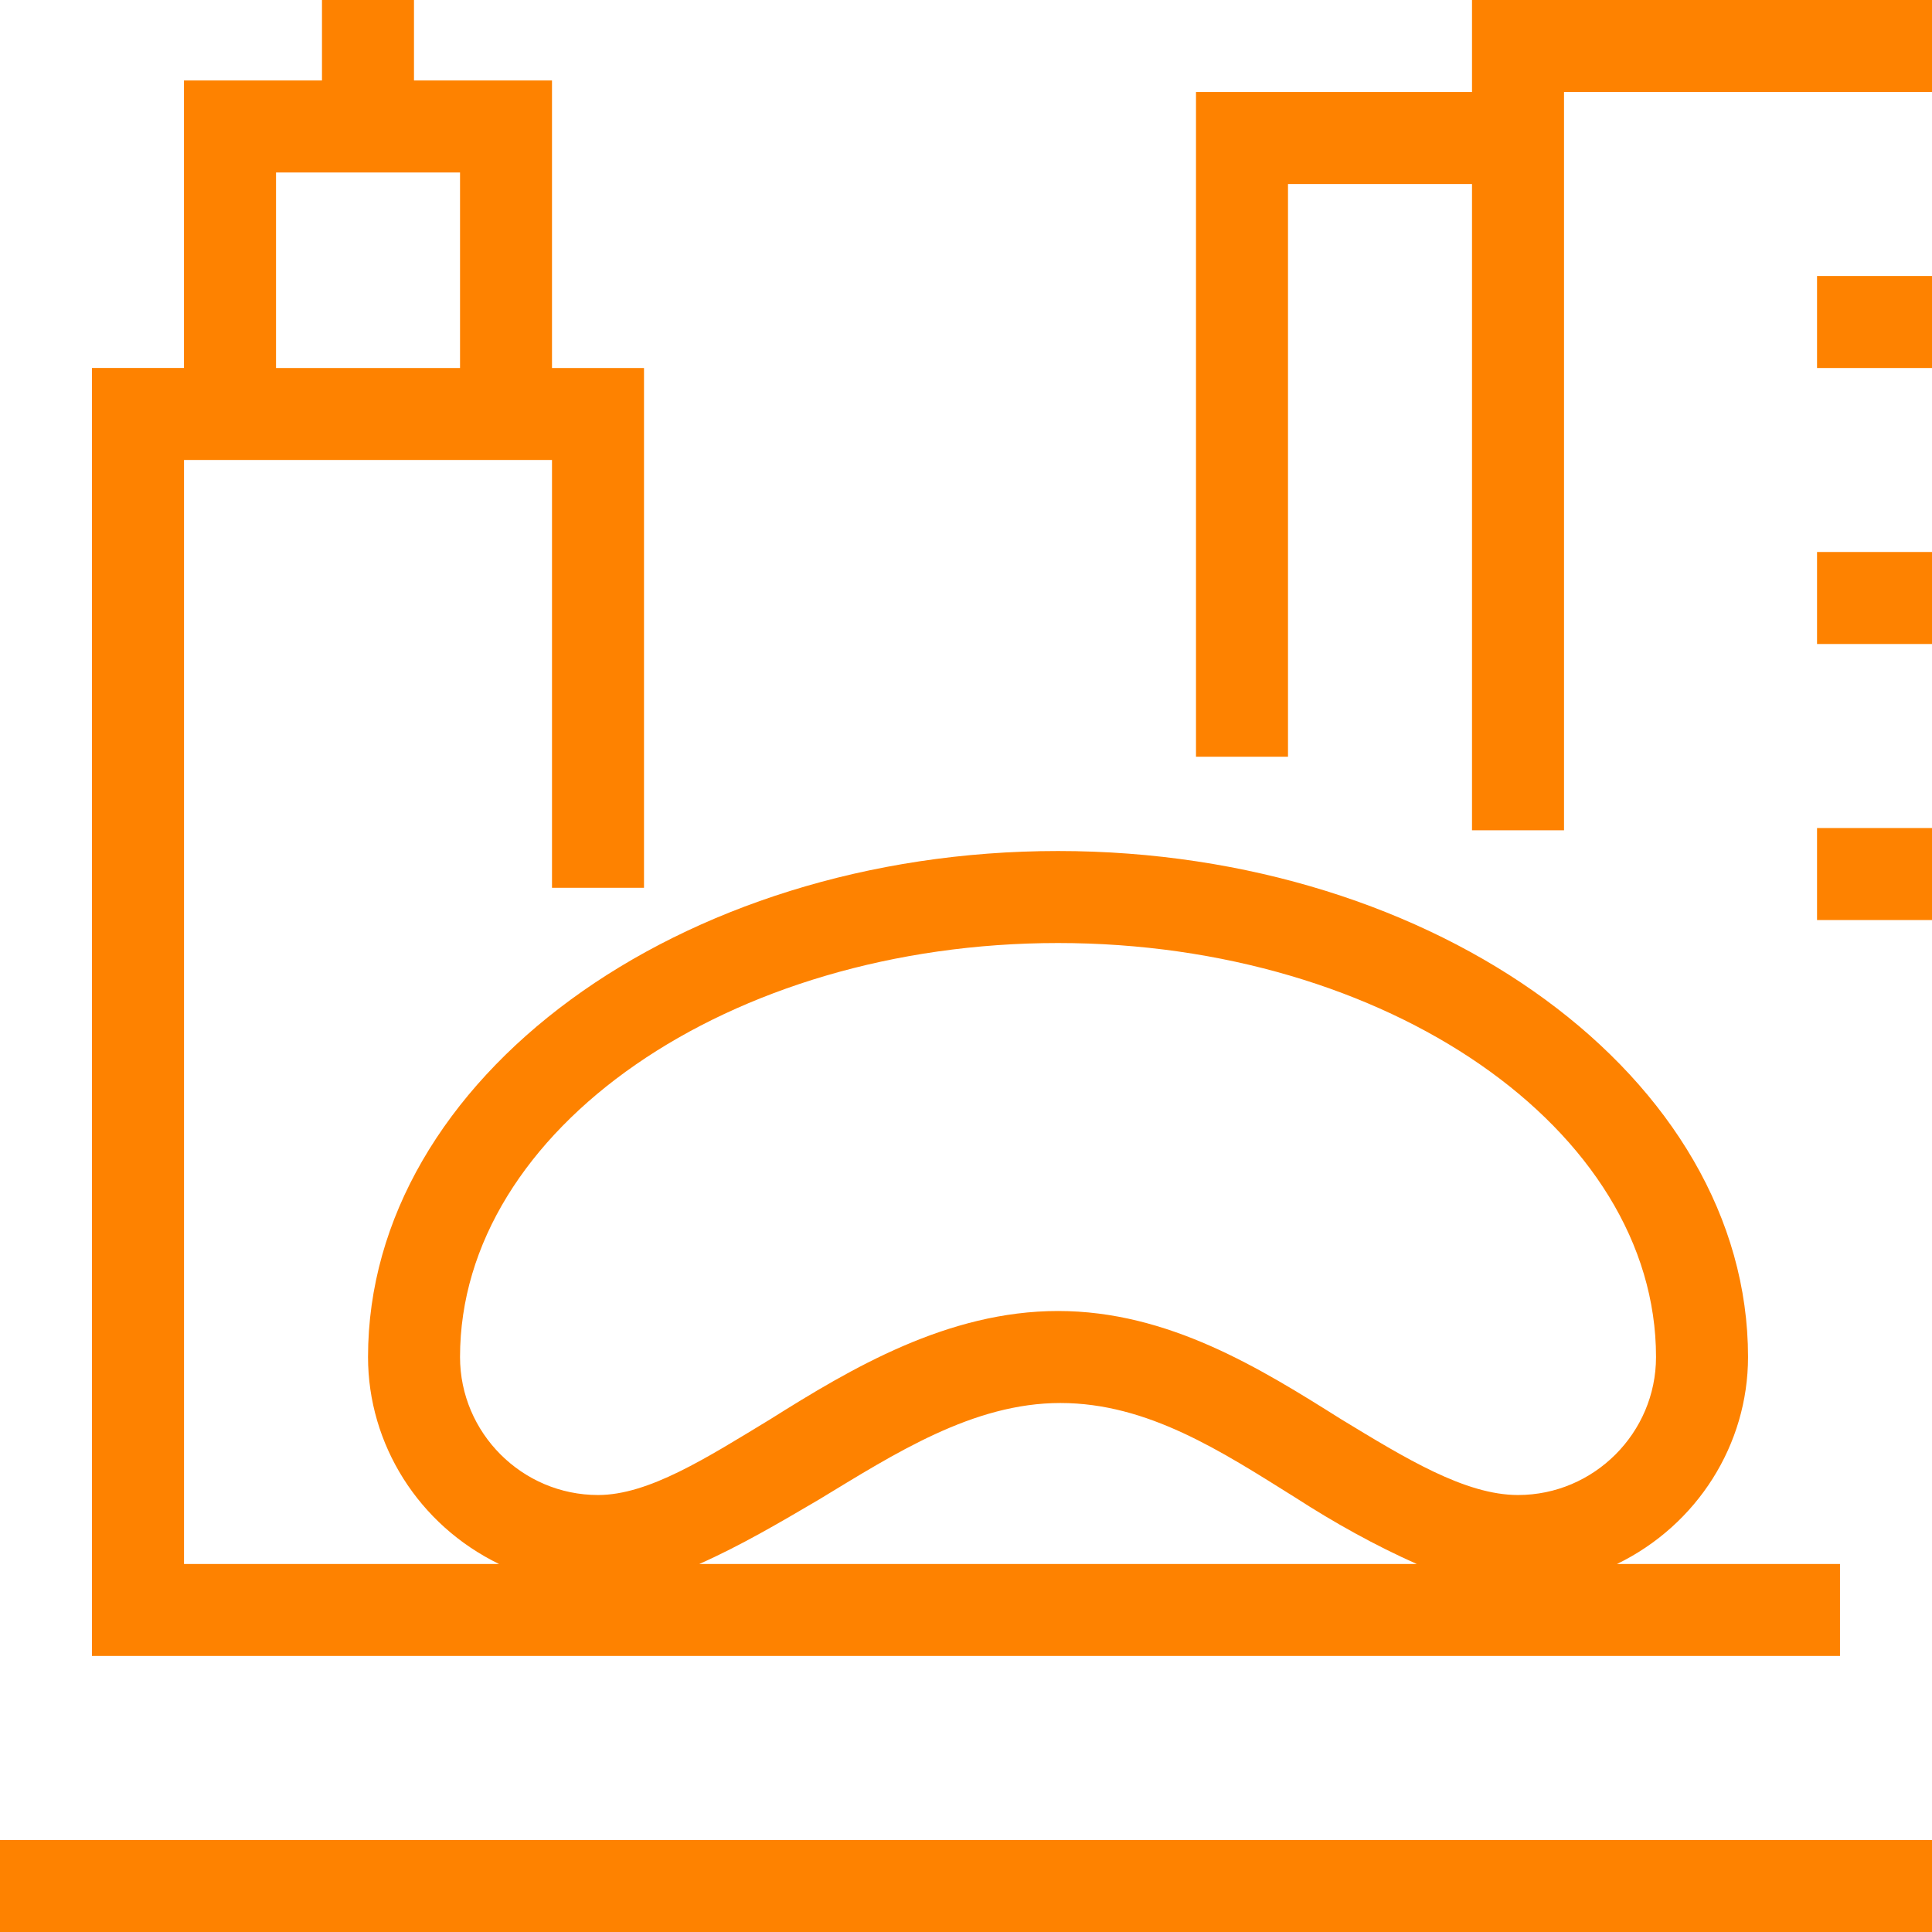
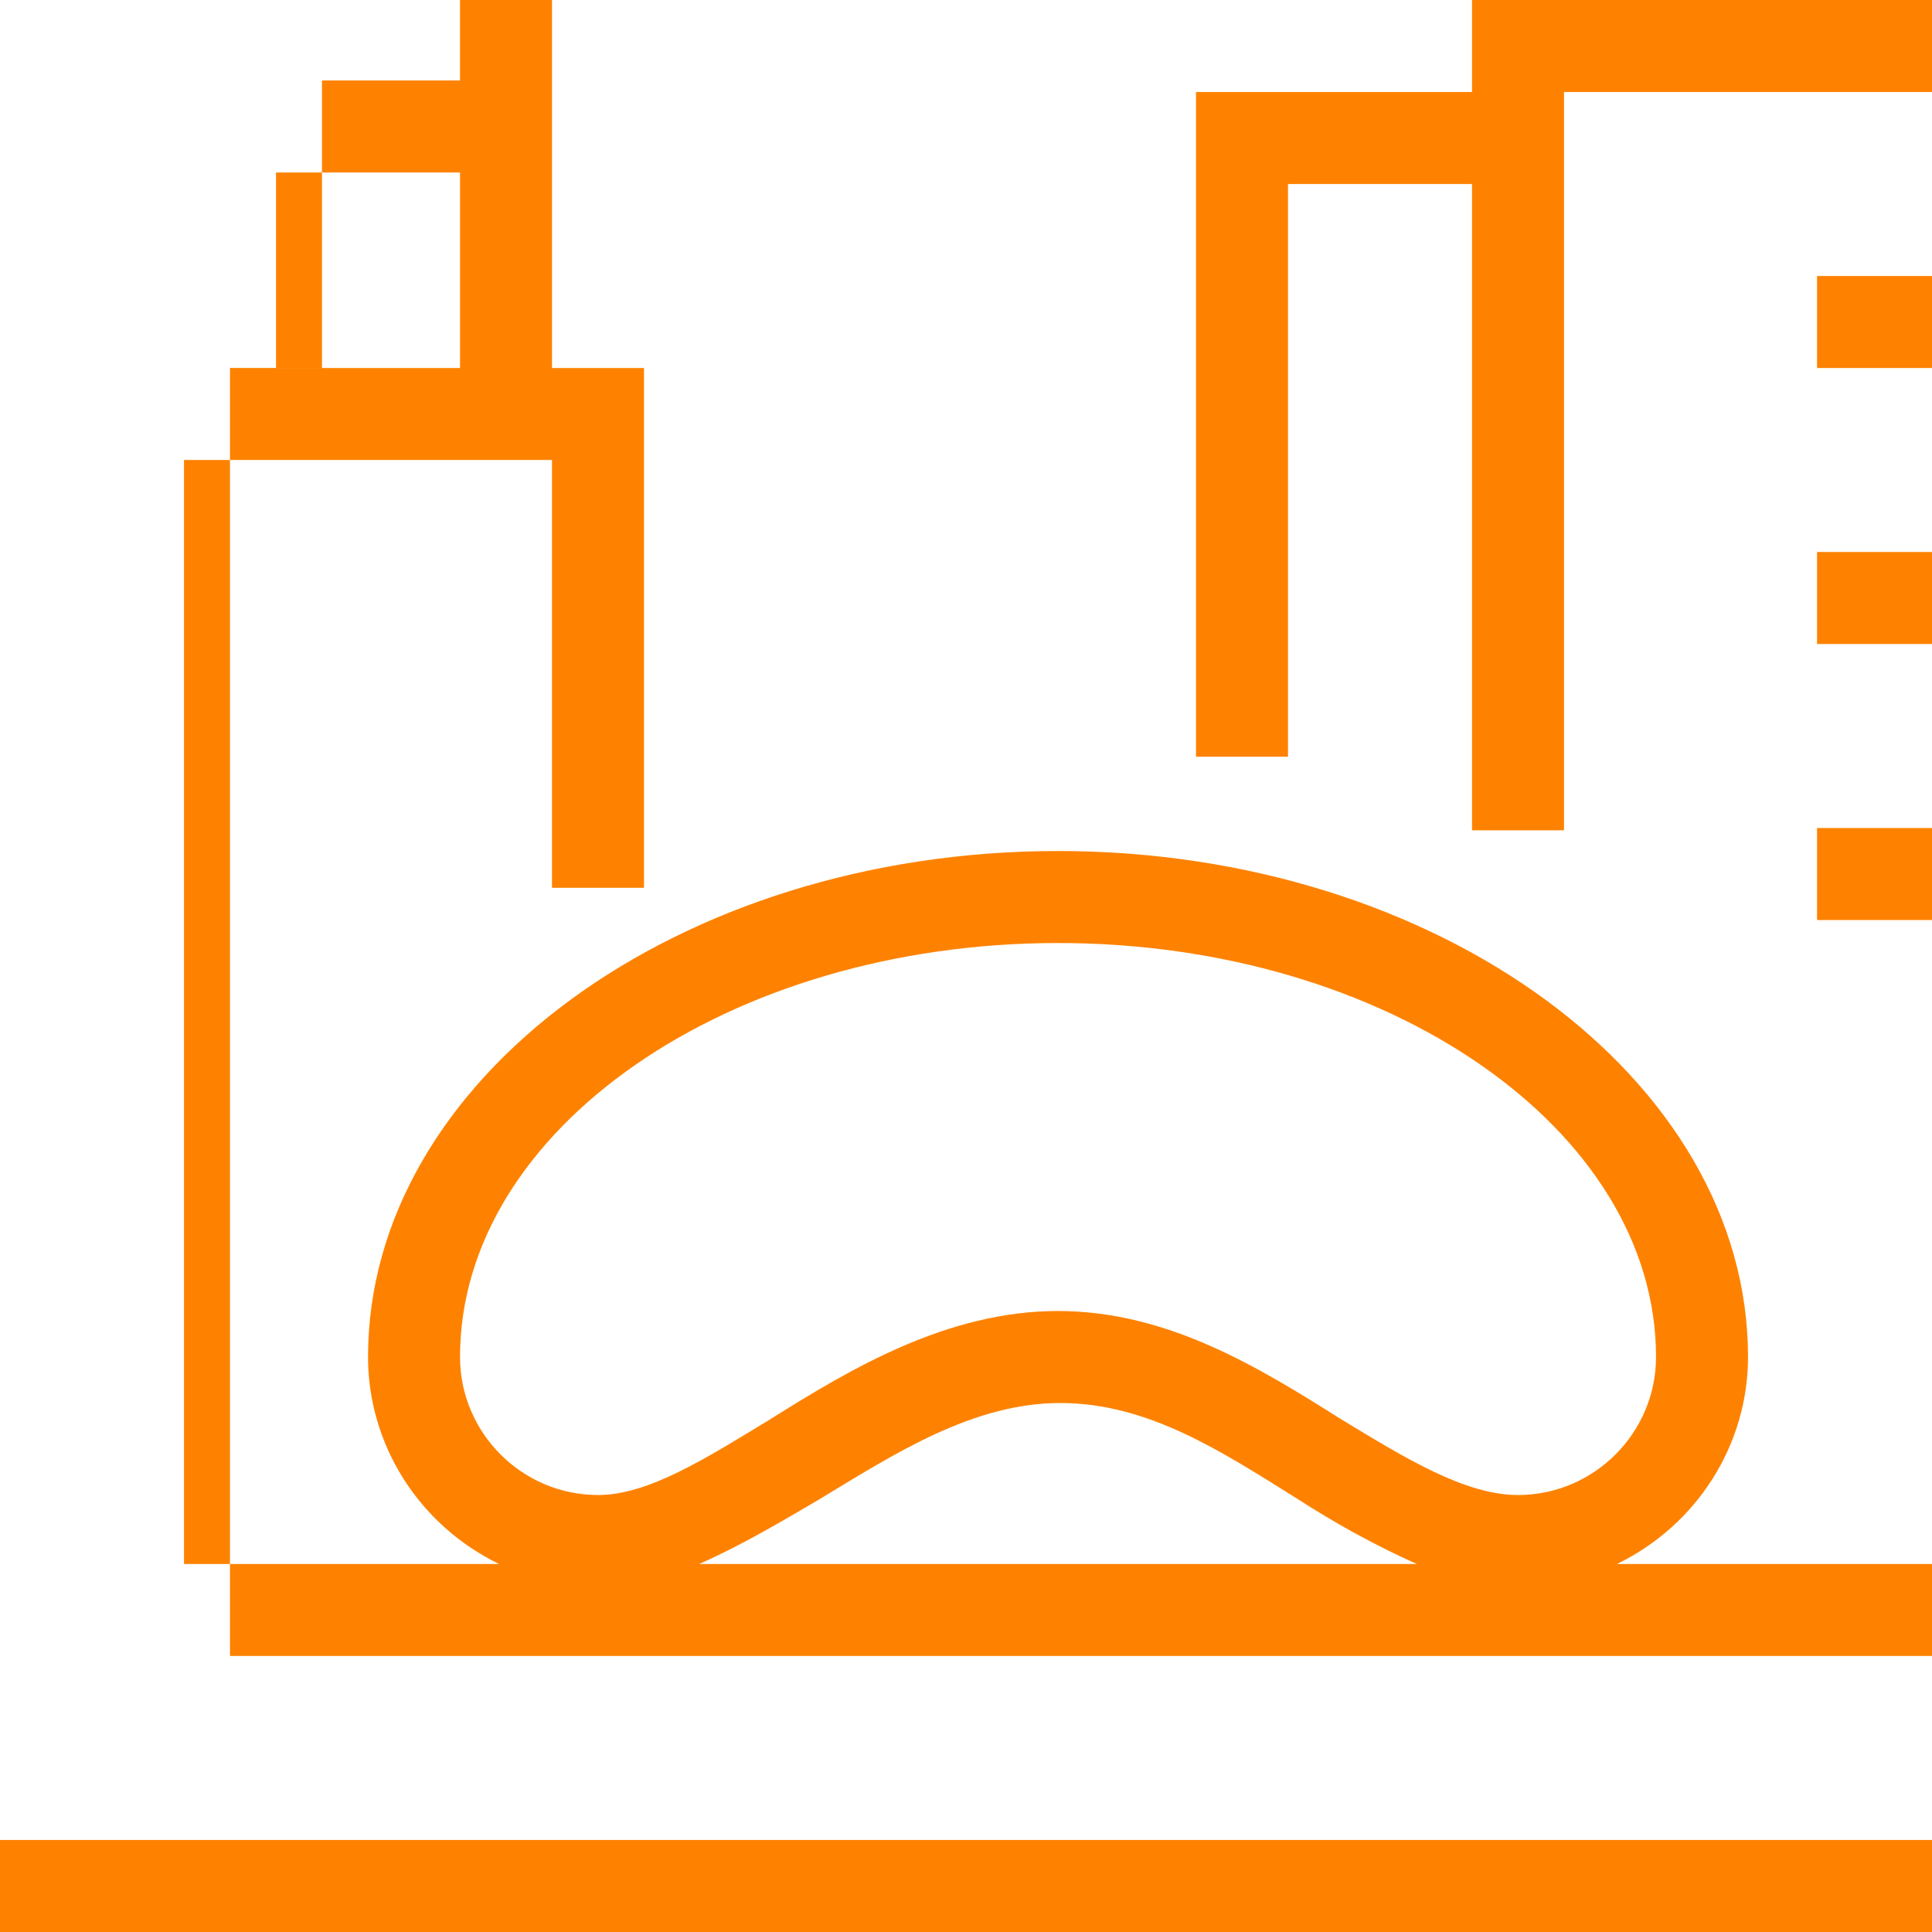
<svg xmlns="http://www.w3.org/2000/svg" id="Layer_2" width="44.433" height="44.433" viewBox="0 0 44.433 44.433">
  <defs>
    <style>.cls-1{fill:#fe8200;}</style>
  </defs>
  <g id="Layer_1-2">
-     <path class="cls-1" d="M0,44.433h44.433v-2.116H0v2.116ZM42.318,35.97h-5.131c1.851-.899,3.015-2.751,3.015-4.761,0-6.401-7.141-11.637-15.869-11.637s-15.869,5.237-15.869,11.637c0,2.01,1.164,3.862,3.015,4.761h-7.247V10.579h8.463v9.839h2.116v-11.955h-2.116V1.851h-3.174V0h-2.116v1.851h-3.174v6.612h-2.116v29.622h40.202l0-2.116ZM6.348,3.967h4.232v4.496h-4.232V3.967ZM16.081,35.97c.952-.423,1.851-.952,2.751-1.481,1.746-1.058,3.544-2.222,5.554-2.222s3.703,1.111,5.396,2.169c.899.582,1.851,1.111,2.804,1.534h-16.504ZM34.912,34.383c-1.217,0-2.592-.846-4.073-1.746-1.851-1.164-3.967-2.486-6.506-2.486s-4.761,1.322-6.612,2.486c-1.481.899-2.804,1.746-3.967,1.746-1.746,0-3.174-1.428-3.174-3.174,0-5.237,6.189-9.521,13.753-9.521s13.753,4.285,13.753,9.521c0,1.746-1.428,3.174-3.174,3.174h0ZM33.854,0v2.116h-6.348v15.287h2.116V4.232h4.232v14.864h2.116V2.116h8.463V0h-10.579ZM41.789,8.463h2.645v-2.116h-2.645v2.116ZM41.789,14.811h2.645v-2.116h-2.645v2.116ZM41.789,21.159h2.645v-2.116h-2.645v2.116Z" />
+     <path class="cls-1" d="M0,44.433h44.433v-2.116H0v2.116ZM42.318,35.97h-5.131c1.851-.899,3.015-2.751,3.015-4.761,0-6.401-7.141-11.637-15.869-11.637s-15.869,5.237-15.869,11.637c0,2.01,1.164,3.862,3.015,4.761h-7.247V10.579h8.463v9.839h2.116v-11.955h-2.116V1.851V0h-2.116v1.851h-3.174v6.612h-2.116v29.622h40.202l0-2.116ZM6.348,3.967h4.232v4.496h-4.232V3.967ZM16.081,35.97c.952-.423,1.851-.952,2.751-1.481,1.746-1.058,3.544-2.222,5.554-2.222s3.703,1.111,5.396,2.169c.899.582,1.851,1.111,2.804,1.534h-16.504ZM34.912,34.383c-1.217,0-2.592-.846-4.073-1.746-1.851-1.164-3.967-2.486-6.506-2.486s-4.761,1.322-6.612,2.486c-1.481.899-2.804,1.746-3.967,1.746-1.746,0-3.174-1.428-3.174-3.174,0-5.237,6.189-9.521,13.753-9.521s13.753,4.285,13.753,9.521c0,1.746-1.428,3.174-3.174,3.174h0ZM33.854,0v2.116h-6.348v15.287h2.116V4.232h4.232v14.864h2.116V2.116h8.463V0h-10.579ZM41.789,8.463h2.645v-2.116h-2.645v2.116ZM41.789,14.811h2.645v-2.116h-2.645v2.116ZM41.789,21.159h2.645v-2.116h-2.645v2.116Z" />
  </g>
</svg>